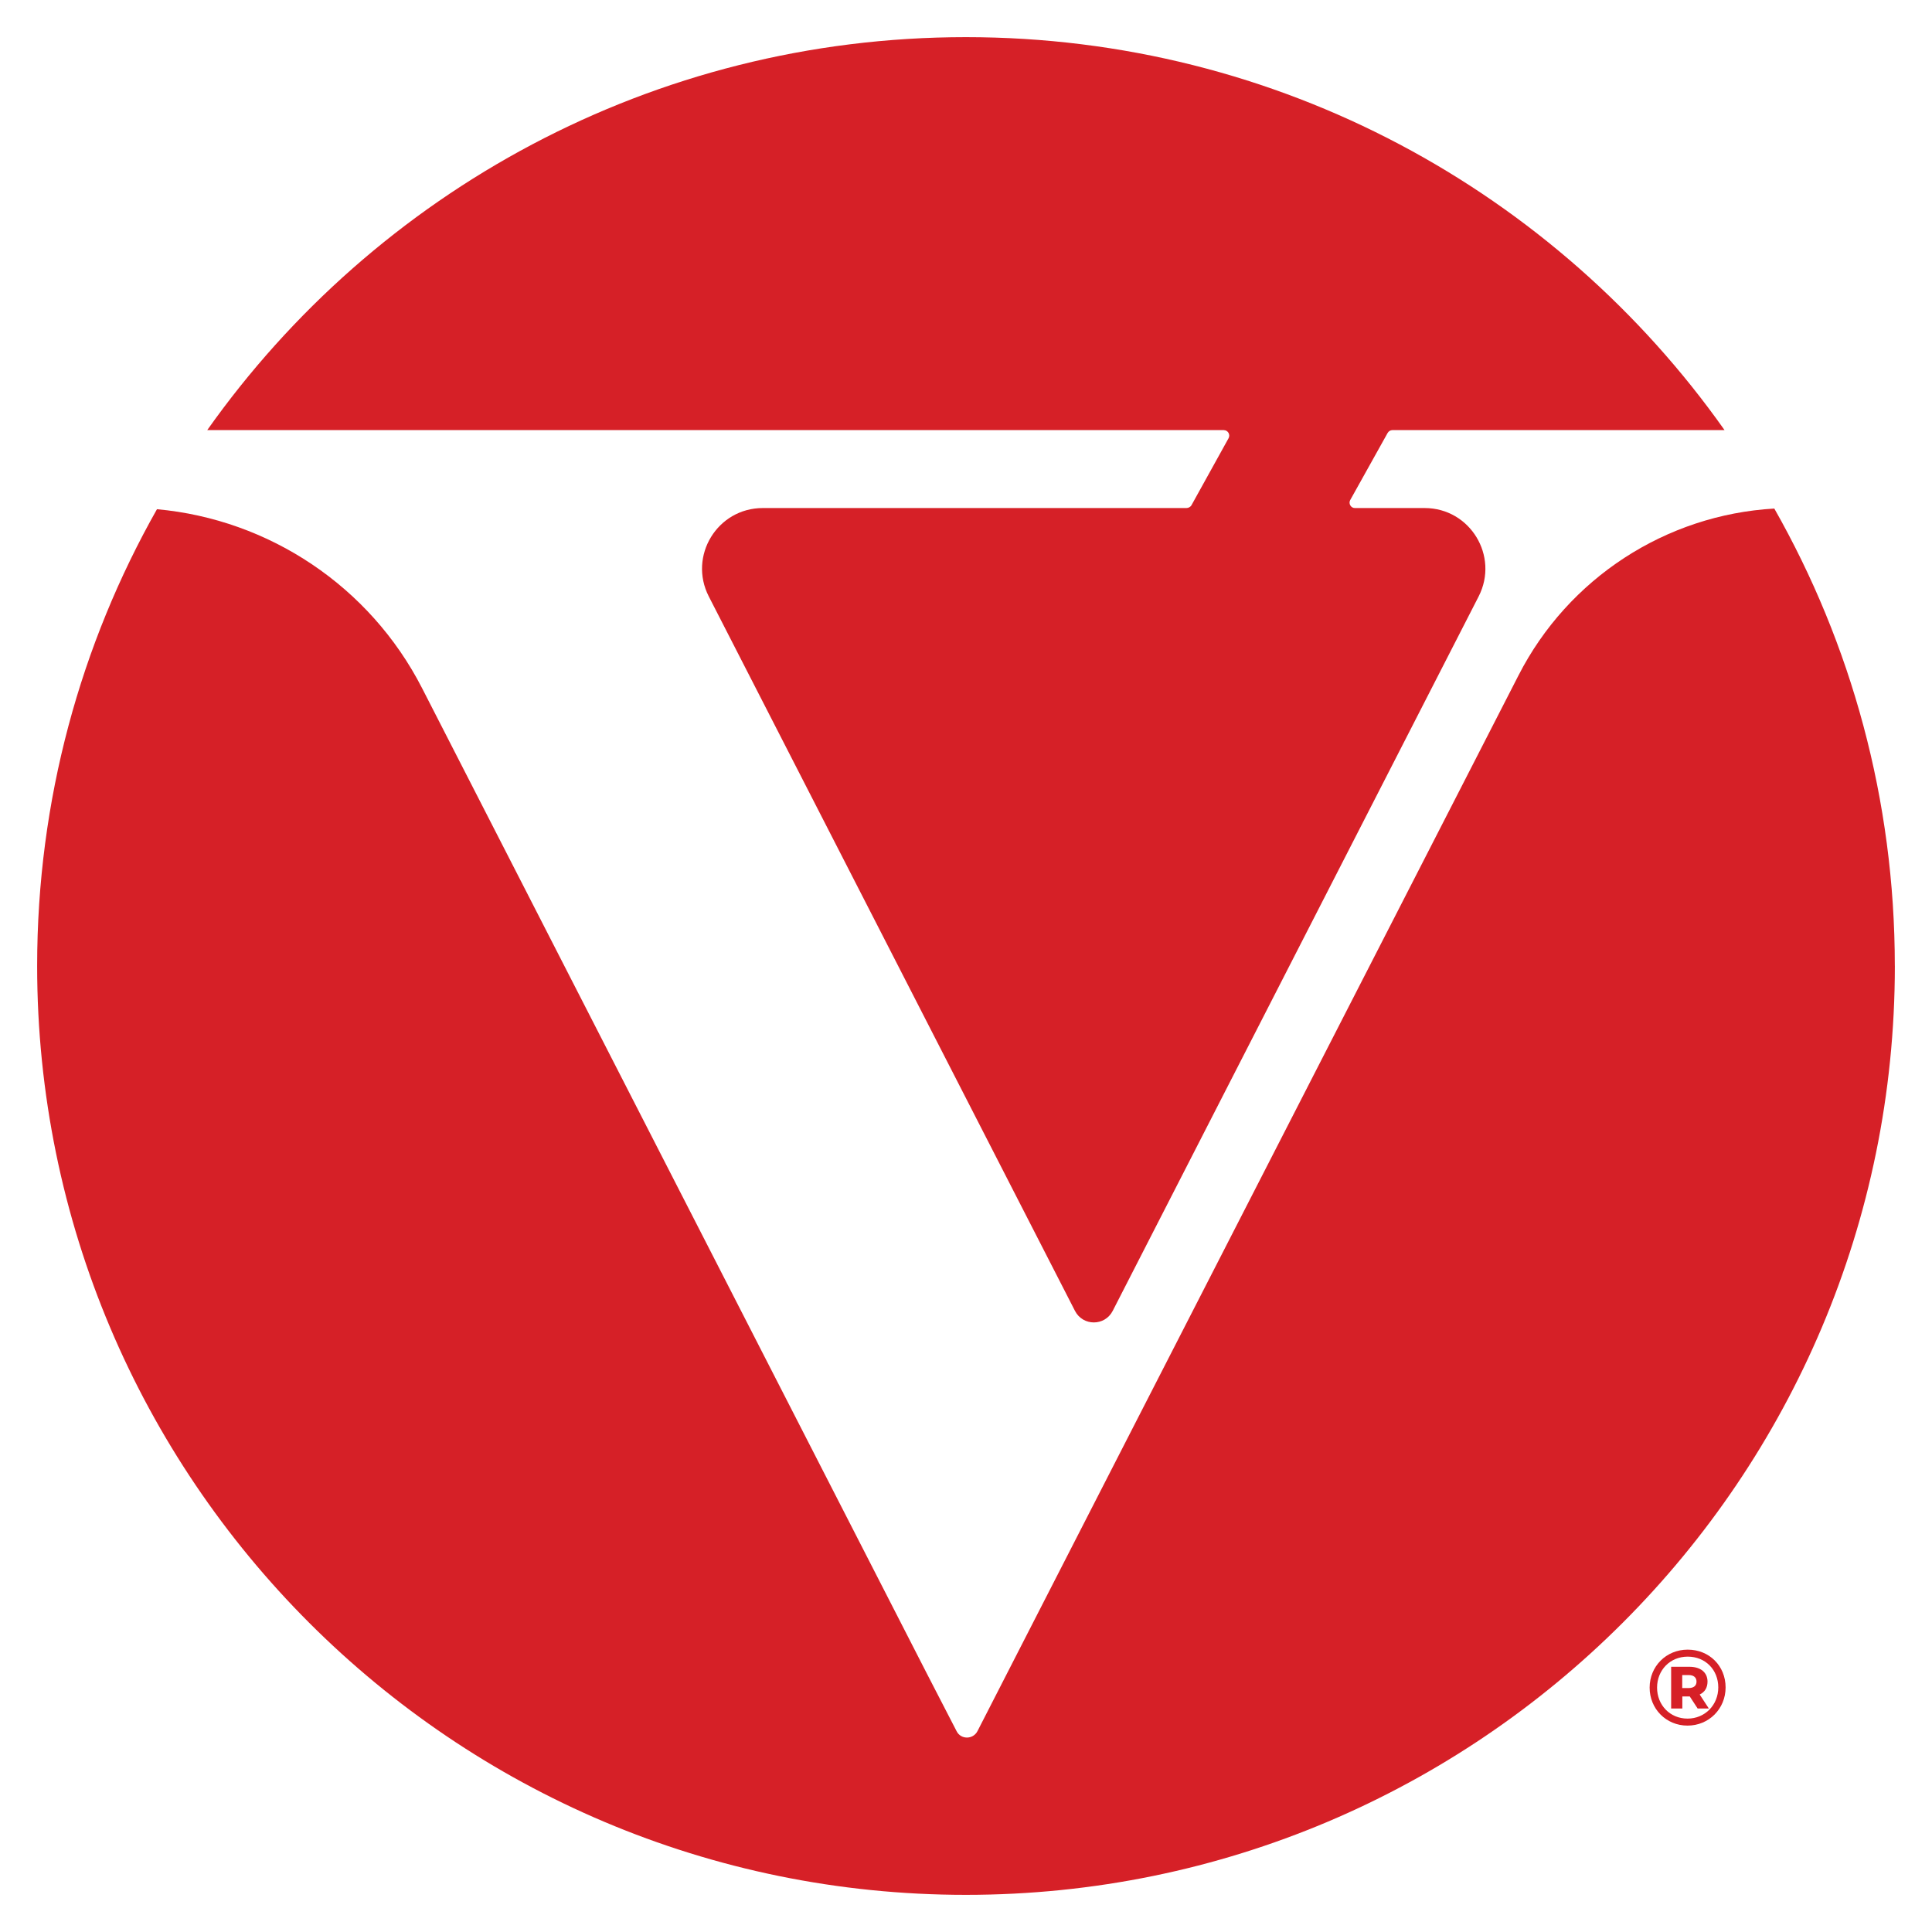
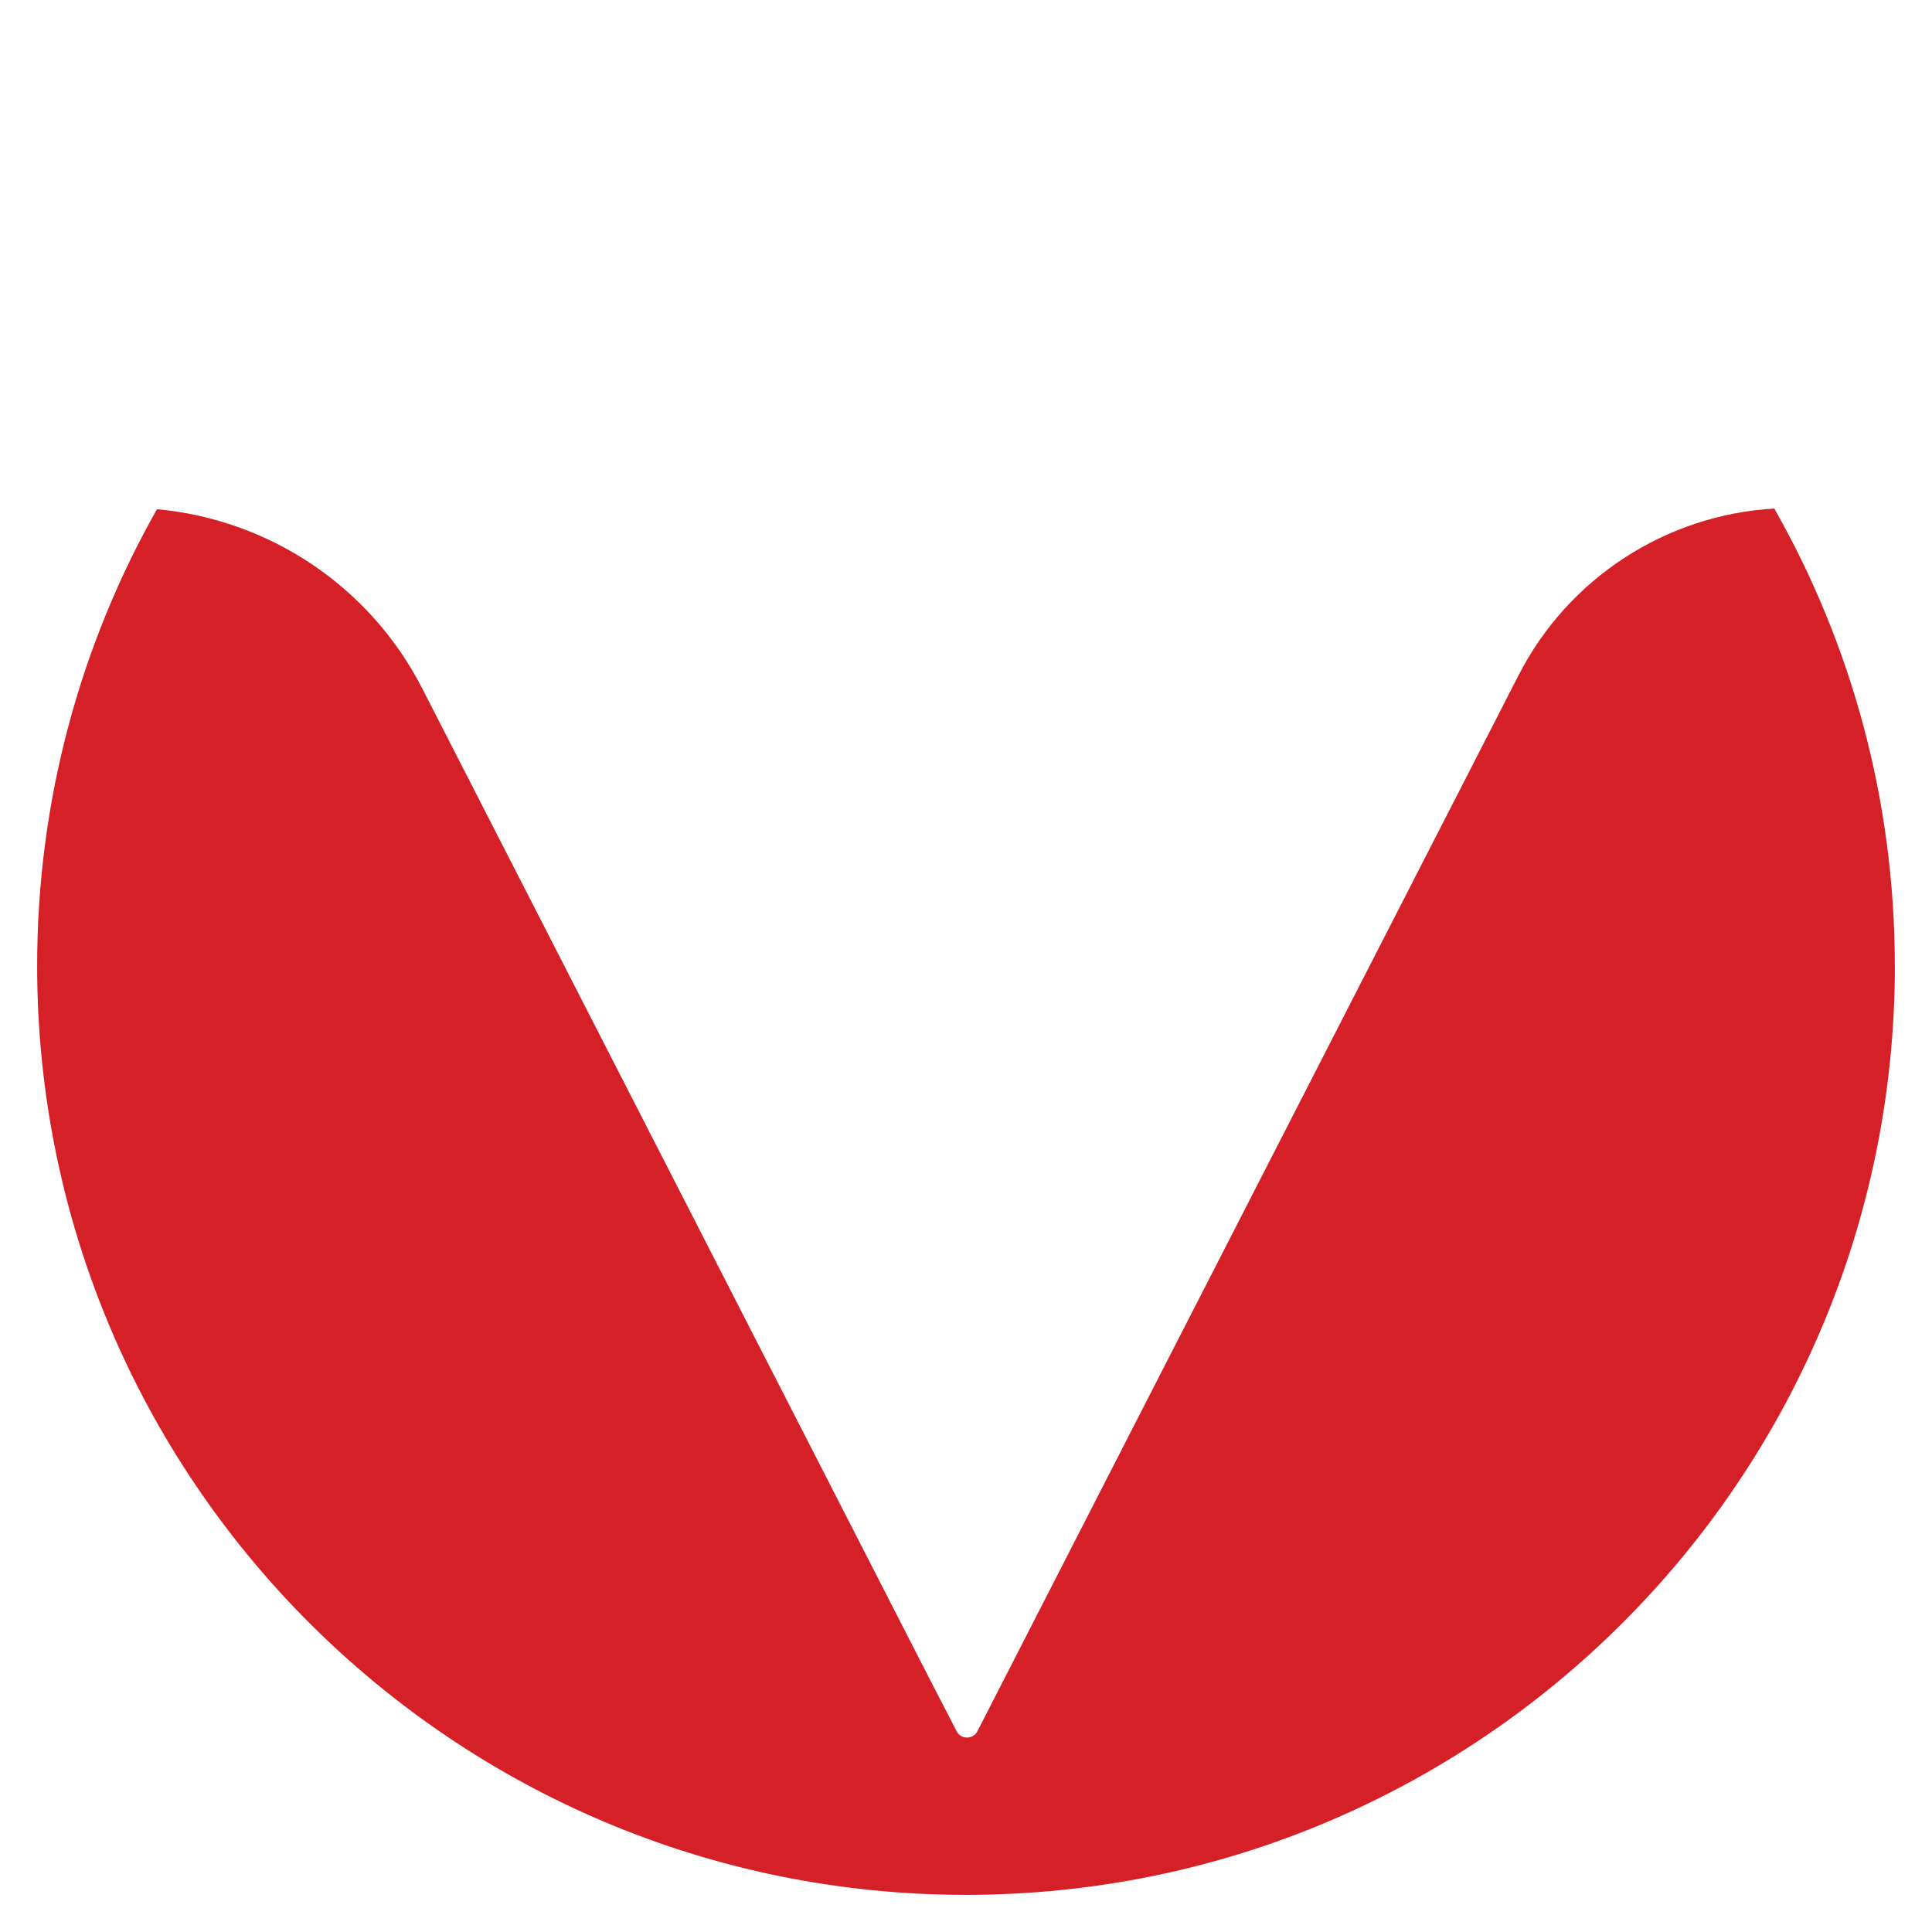
<svg xmlns="http://www.w3.org/2000/svg" id="Layer_1" viewBox="0 0 530 530">
-   <path d="m335.75,117.99H56.85C102.99,52.76,179,10.19,264.97,10.19s162.04,42.57,208.12,107.8h-91.14c-.51,0-1.02.32-1.28.77l-10.28,18.44c-.51.96.19,2.17,1.28,2.17h19.15c12.44,0,20.49,13.15,14.81,24.25l-100.39,196c-2.17,4.21-8.17,4.21-10.34,0l-100.46-196c-5.68-11.1,2.36-24.25,14.81-24.25h116.22c.57,0,1.08-.32,1.34-.7l10.21-18.44c.57-1.02-.19-2.23-1.28-2.23Z" fill="#d62027" stroke-width="0" />
  <path d="m519.81,264.97c0,140.73-114.11,254.84-254.84,254.84S10.19,405.7,10.19,264.97c0-45.51,11.94-88.27,32.87-125.28,30.82,2.81,58.4,21.19,72.69,49.02l138.49,270.35,8.17,15.83c1.15,2.36,4.53,2.36,5.74,0l42.89-83.73,105.5-205.83c13.66-26.74,40.46-44.1,70.2-45.82,21.06,37.08,33.06,79.84,33.06,125.47Z" fill="#d62027" stroke-width="0" />
-   <path d="m468.42,461.31c0-2.48-1.86-4.07-4.99-4.07h-4.99v11.45h3.07v-3.31h2.04l2.16,3.31h3.07l-2.51-3.84c1.39-.65,2.15-1.86,2.15-3.54Zm-5.2,1.77h-1.74v-3.57h1.74c1.39,0,2.18.65,2.18,1.8s-.8,1.77-2.18,1.77Z" fill="#d62027" stroke-width="0" />
-   <path d="m462.99,452.54c-5.93,0-10.45,4.61-10.45,10.42s4.52,10.42,10.39,10.42,10.45-4.61,10.45-10.48-4.46-10.36-10.39-10.36Zm-.06,18.92c-4.81,0-8.35-3.72-8.35-8.5s3.54-8.5,8.41-8.5,8.38,3.63,8.38,8.44-3.63,8.56-8.44,8.56Z" fill="#d62027" stroke-width="0" />
</svg>